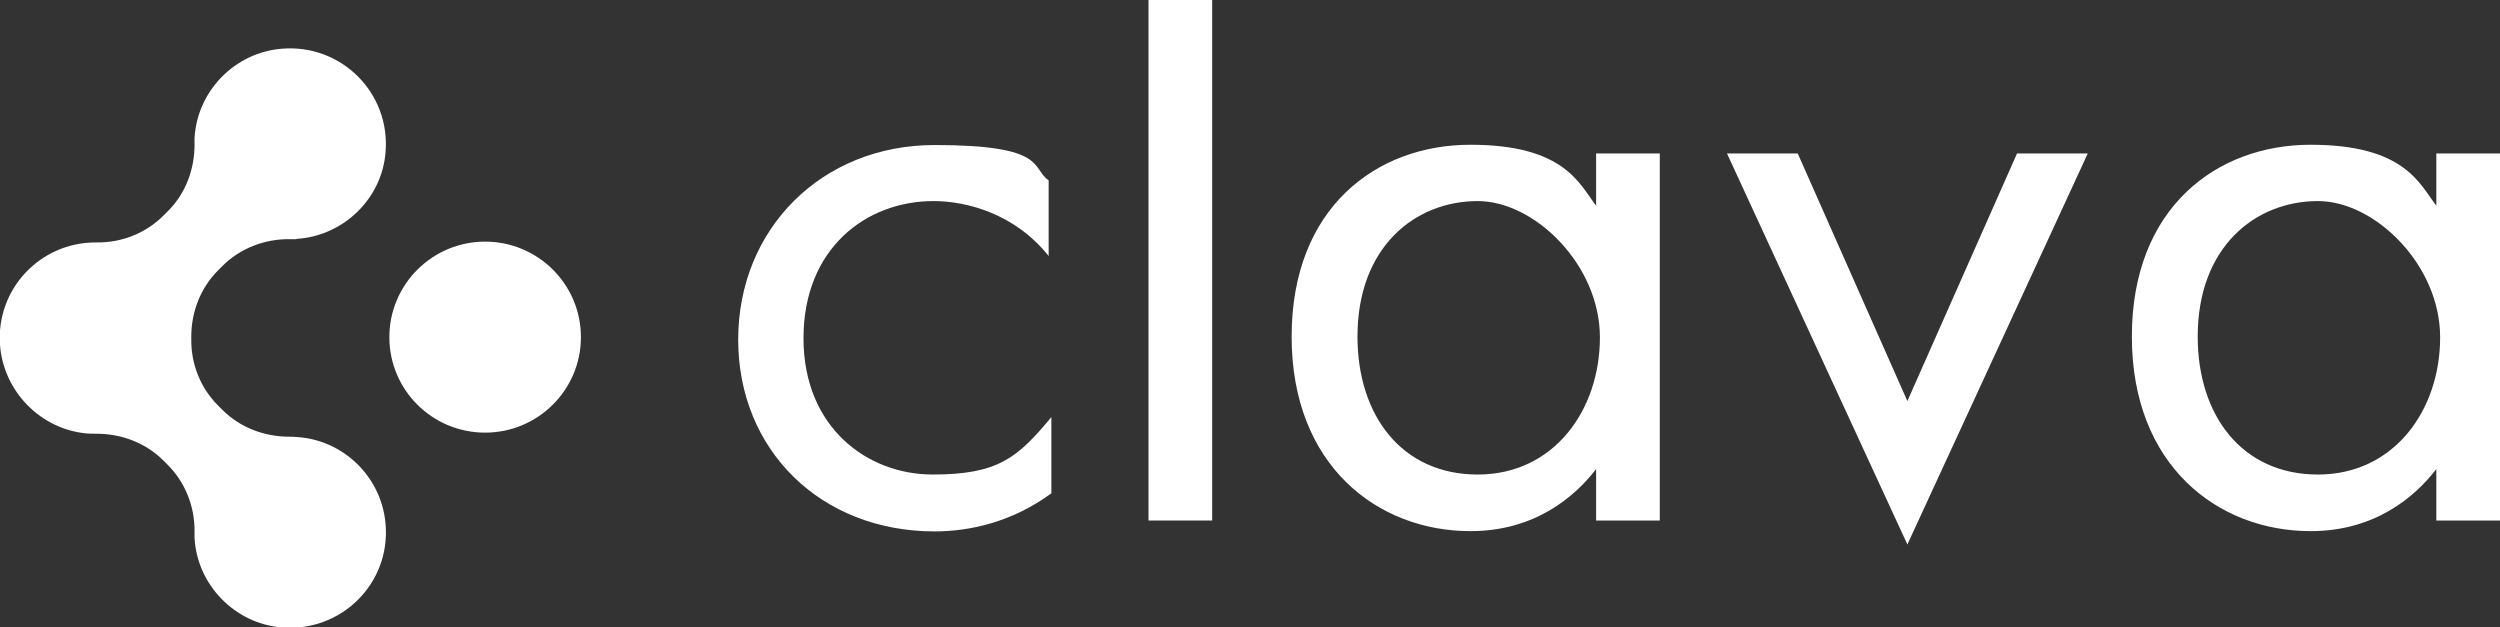
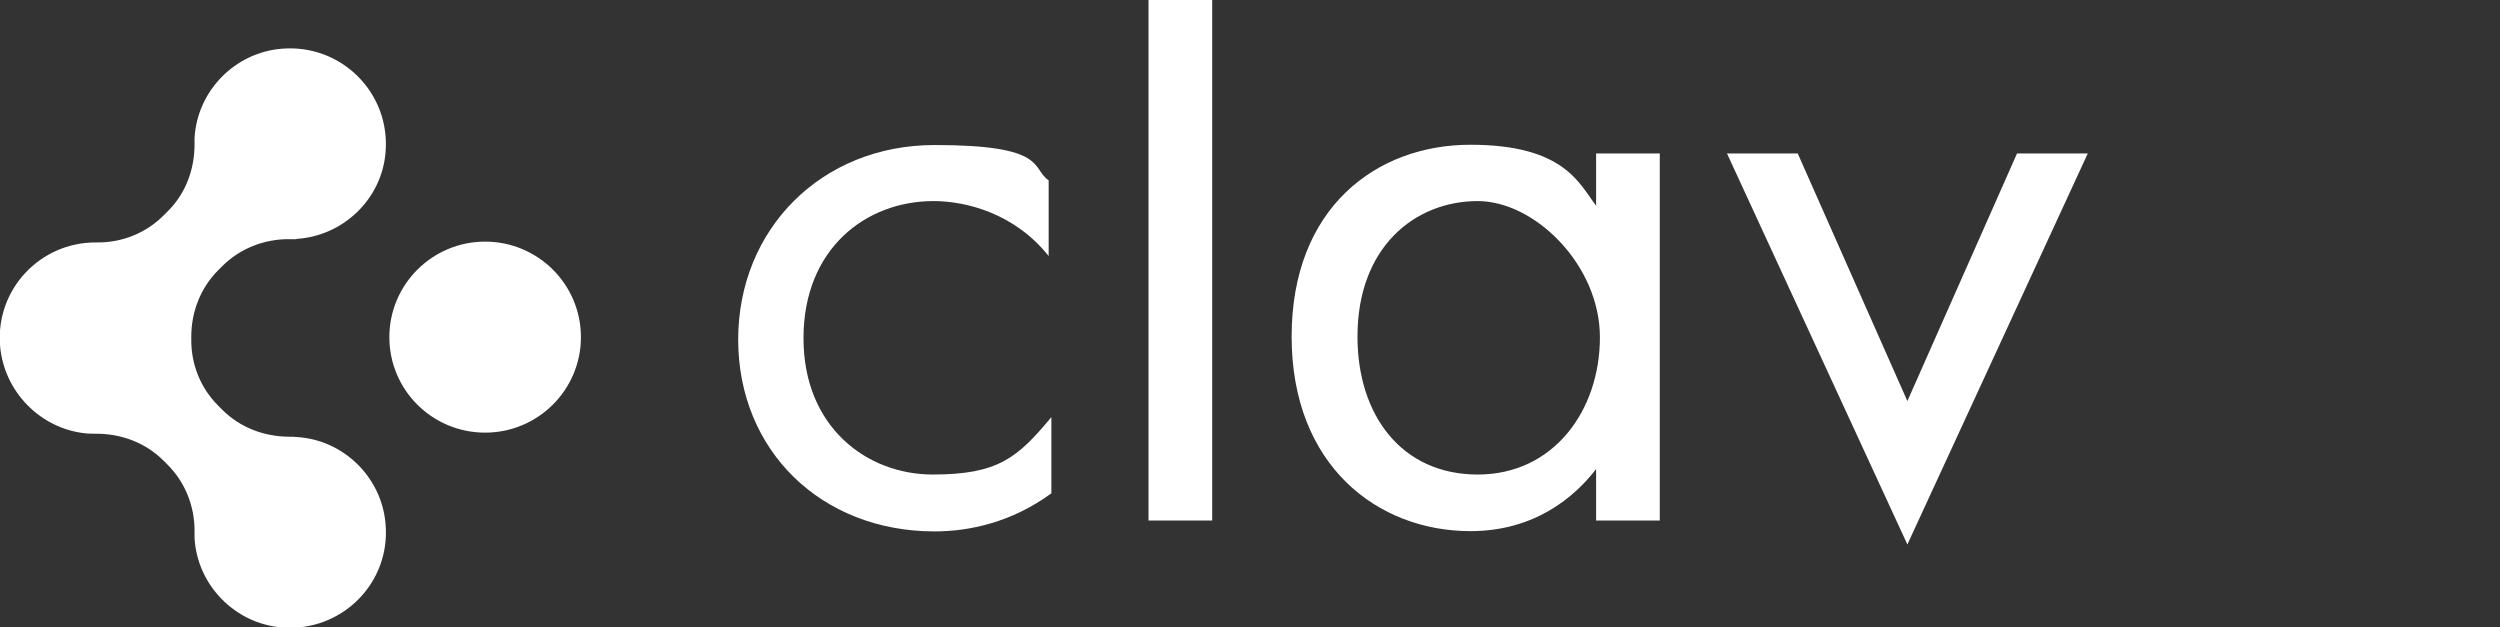
<svg xmlns="http://www.w3.org/2000/svg" viewBox="0 0 918.8 230.6">
  <rect x="0" y="0" width="918.8" height="230.6" fill="#333333" stroke="none" />
  <defs>
    <style>      .cls-1 {        fill: #fff;      }    </style>
  </defs>
  <g>
    <g id="Layer_2">
      <g id="Layer_1-2">
        <g>
          <path class="cls-1" d="M385.4,94.1c-12.4-15.6-30.2-20.2-42.3-20.2-25,0-47.8,17.6-47.8,50.4s23.4,50.1,47.5,50.1,31.2-6.2,43.6-21.1v28c-14.6,10.7-30.2,14-42.9,14-41.9,0-72.2-29.9-72.2-70.5s30.6-71.5,72.2-71.5,35.4,8.5,41.9,13v27.8h0Z" />
          <path class="cls-1" d="M445.5,0v191.3h-23.4V0h23.4Z" />
-           <path class="cls-1" d="M586.6,56.4h23.4v134.9h-23.4v-18.9c-7.8,10.1-22.4,22.8-46.2,22.8-34.1,0-65.7-24.1-65.7-71.5s31.2-70.5,65.7-70.5,40,14.3,46.2,22.4v-19.2h0ZM498.9,123.7c0,28.9,16.2,50.7,44.2,50.7s44.9-23.7,44.9-50.4-24-50.1-44.9-50.1c-23.1,0-44.2,16.9-44.2,49.8Z" />
+           <path class="cls-1" d="M586.6,56.4h23.4v134.9h-23.4v-18.9c-7.8,10.1-22.4,22.8-46.2,22.8-34.1,0-65.7-24.1-65.7-71.5s31.2-70.5,65.7-70.5,40,14.3,46.2,22.4v-19.2h0M498.9,123.7c0,28.9,16.2,50.7,44.2,50.7s44.9-23.7,44.9-50.4-24-50.1-44.9-50.1c-23.1,0-44.2,16.9-44.2,49.8Z" />
          <path class="cls-1" d="M660.7,56.4l40.3,91,40.3-91h26l-66.3,143.7-66.3-143.7h26Z" />
-           <path class="cls-1" d="M895.4,56.4h23.4v134.9h-23.4v-18.9c-7.8,10.1-22.4,22.8-46.2,22.8-34.1,0-65.7-24.1-65.7-71.5s31.2-70.5,65.7-70.5,40,14.3,46.2,22.4v-19.2h0ZM807.7,123.7c0,28.9,16.2,50.7,44.2,50.7s44.9-23.7,44.9-50.4-24-50.1-44.9-50.1c-23.1,0-44.2,16.9-44.2,49.8Z" />
        </g>
        <path class="cls-1" d="M143.1,123.9c0-19.4,15.8-35.1,35.2-35.1s35.2,15.7,35.2,35.1-15.8,35.1-35.2,35.1-35.2-15.6-35.2-35.1h0ZM108.9,87.8c17.2-1,31.5-14.7,32.8-31.9,1.8-21.8-16.3-39.8-38.1-38-17.3,1.4-31.1,15.5-32.1,32.8,0,.8,0,1.6,0,2.4,0,9.2-3.3,18.1-9.9,24.6l-1.5,1.5c-6.5,6.5-15.3,10-24.5,9.9h-.5C14.8,89.1-1.5,106.2,0,126.8c1.3,17,14.8,30.9,31.8,32.5,1.2.1,2.5.1,3.6.1,9.2,0,18.1,3.3,24.7,9.9l1.5,1.5c6.5,6.5,10,15.4,9.9,24.6,0,.7,0,1.6,0,2.4,1,17.2,14.8,31.4,32.1,32.8,21.8,1.8,40-16.2,38.1-38-1.4-17.3-15.6-31.1-32.9-32-.8-.1-1.6-.1-2.4-.1-9.2,0-18.1-3.3-24.7-9.9l-1.5-1.5c-6.5-6.5-10-15.2-9.9-24.4v-1c0-9.1,3.4-17.9,9.9-24.4l1.5-1.5c6.5-6.5,15.5-10,24.7-9.9.9,0,1.7,0,2.5,0h0Z" />
      </g>
    </g>
  </g>
</svg>